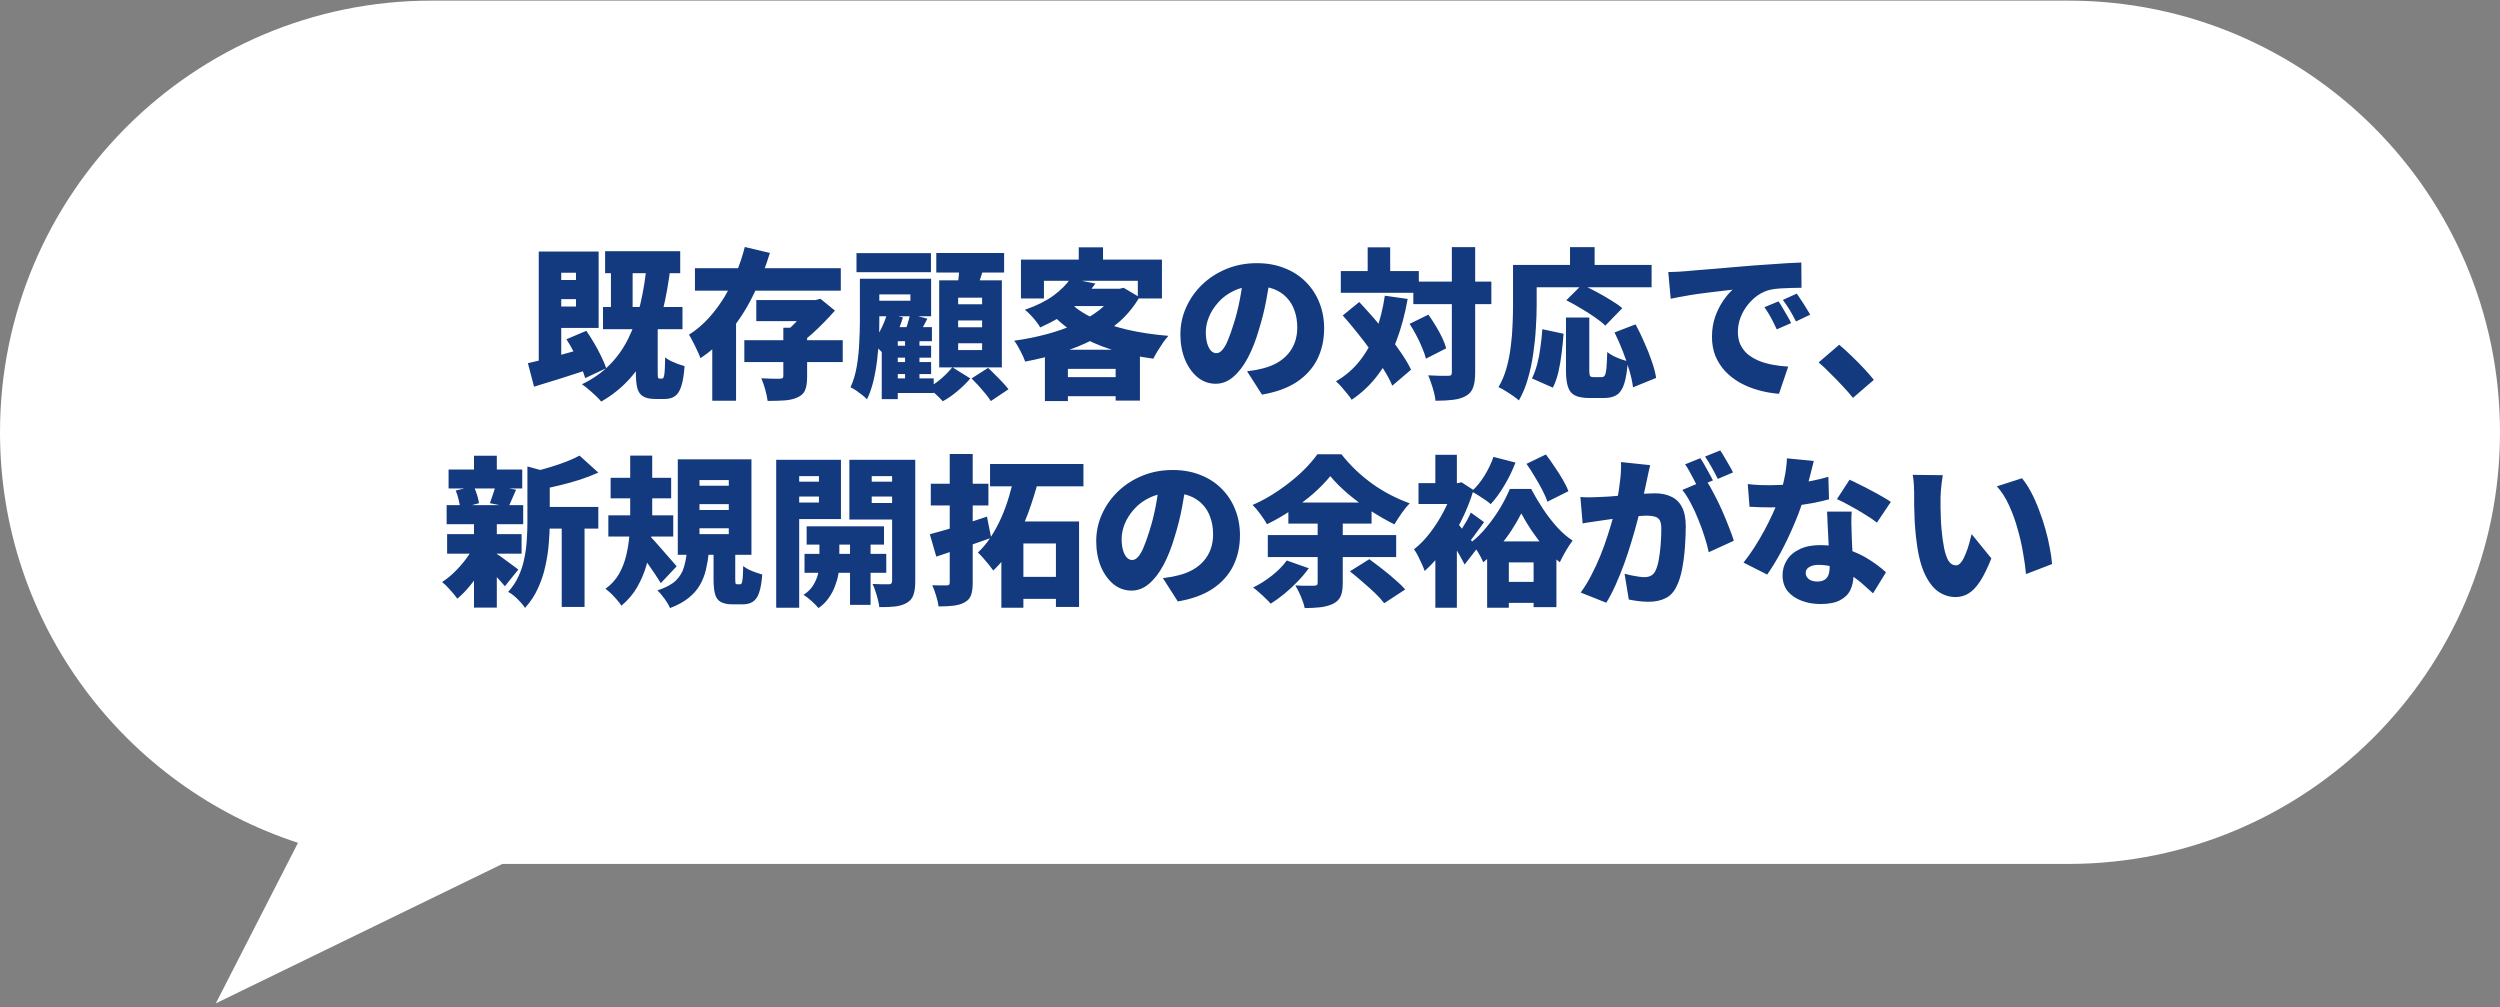
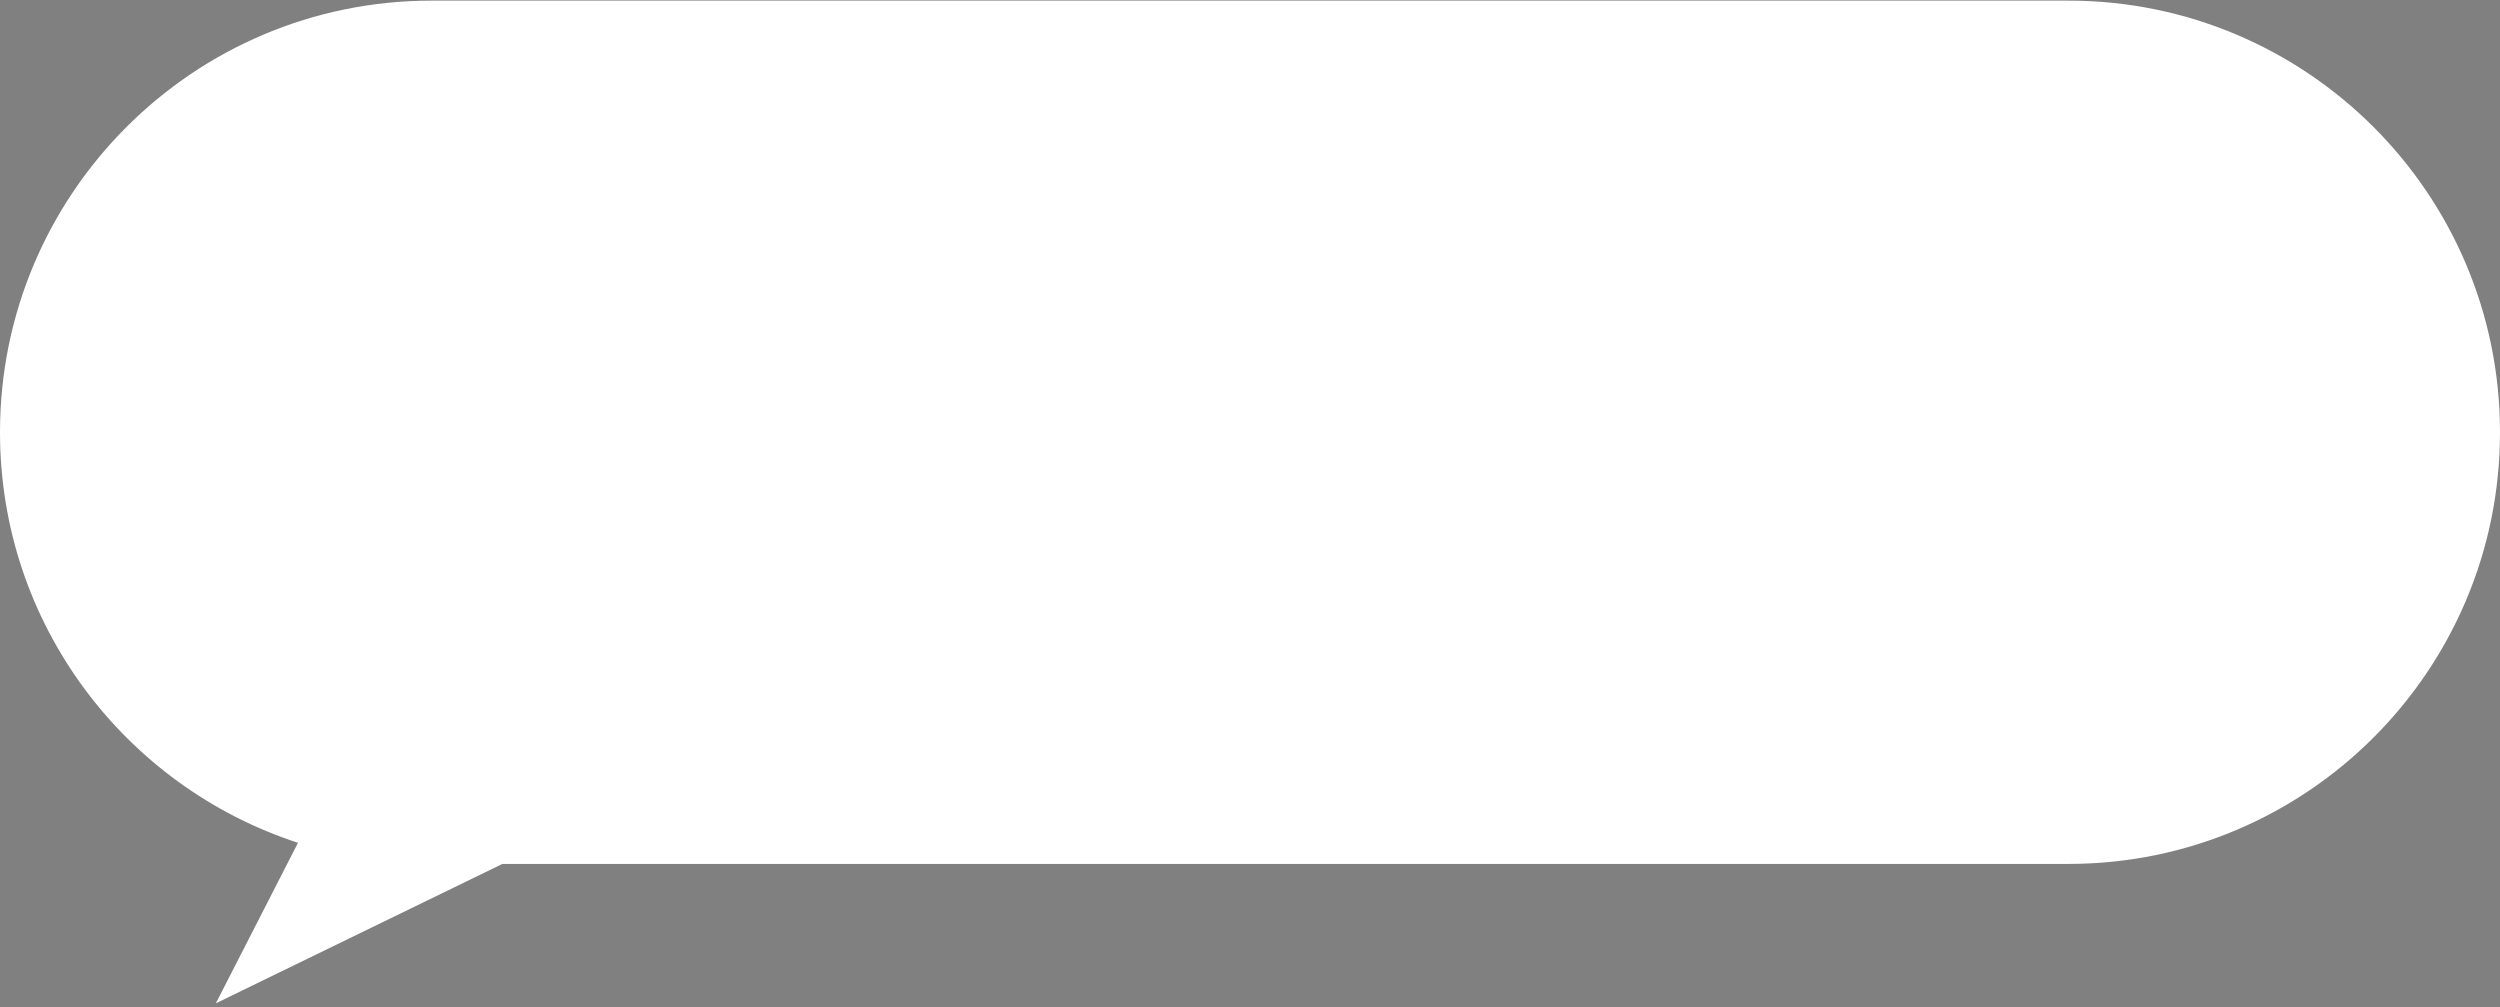
<svg xmlns="http://www.w3.org/2000/svg" width="278" height="112" viewBox="0 0 278 112" fill="none">
  <rect x="0" y="0" width="278" height="112" fill="#808080" stroke="none" />
  <path d="M230 0.069C256.51 0.069 278 21.559 278 48.069C278 74.579 256.51 96.069 230 96.069H55.863L24 111.57L33.137 93.719C13.903 87.461 0 69.39 0 48.069C0 21.559 21.49 0.069 48 0.069H230Z" fill="white" />
-   <path d="M61.006 27.968H66.568V36.464H61.006V34.088H64.048V30.326H61.006V27.968ZM59.908 27.968H62.41V40.46L59.908 41.468V27.968ZM58.702 40.388C59.278 40.256 59.932 40.1 60.664 39.92C61.396 39.728 62.17 39.518 62.986 39.29C63.814 39.062 64.63 38.834 65.434 38.606L65.812 40.964C64.72 41.324 63.61 41.684 62.482 42.044C61.366 42.392 60.334 42.71 59.386 42.998L58.702 40.388ZM62.986 37.724L65.2 36.788C65.5 37.22 65.794 37.682 66.082 38.174C66.37 38.666 66.628 39.152 66.856 39.632C67.096 40.112 67.282 40.55 67.414 40.946L65.074 42.044C64.966 41.648 64.798 41.204 64.57 40.712C64.354 40.208 64.108 39.698 63.832 39.182C63.556 38.654 63.274 38.168 62.986 37.724ZM67.936 28.796H70.348V35.276H67.936V28.796ZM71.95 29.12L74.596 29.39C74.38 31.262 74.08 32.978 73.696 34.538C73.324 36.098 72.832 37.514 72.22 38.786C71.62 40.046 70.876 41.168 69.988 42.152C69.112 43.124 68.068 43.958 66.856 44.654C66.724 44.486 66.526 44.276 66.262 44.024C66.01 43.784 65.74 43.544 65.452 43.304C65.176 43.064 64.93 42.872 64.714 42.728C65.914 42.152 66.934 41.438 67.774 40.586C68.626 39.734 69.328 38.744 69.88 37.616C70.444 36.476 70.888 35.198 71.212 33.782C71.548 32.366 71.794 30.812 71.95 29.12ZM70.708 36.5H73.138V41.45C73.138 41.75 73.15 41.936 73.174 42.008C73.198 42.068 73.252 42.098 73.336 42.098C73.36 42.098 73.39 42.098 73.426 42.098C73.474 42.098 73.516 42.098 73.552 42.098C73.588 42.098 73.618 42.098 73.642 42.098C73.714 42.098 73.768 42.044 73.804 41.936C73.852 41.828 73.888 41.606 73.912 41.27C73.936 40.934 73.954 40.424 73.966 39.74C74.122 39.872 74.326 40.004 74.578 40.136C74.842 40.256 75.112 40.37 75.388 40.478C75.664 40.574 75.91 40.652 76.126 40.712C76.054 41.66 75.934 42.398 75.766 42.926C75.598 43.466 75.364 43.838 75.064 44.042C74.776 44.258 74.392 44.366 73.912 44.366C73.828 44.366 73.738 44.366 73.642 44.366C73.558 44.366 73.468 44.366 73.372 44.366C73.288 44.366 73.204 44.366 73.12 44.366C73.036 44.366 72.958 44.366 72.886 44.366C72.286 44.366 71.83 44.27 71.518 44.078C71.206 43.898 70.99 43.592 70.87 43.16C70.762 42.74 70.708 42.176 70.708 41.468V36.5ZM61.006 31.136H65.146V33.26H61.006V31.136ZM67.288 27.932H75.64V30.38H67.288V27.932ZM67.054 34.142H75.892V36.608H67.054V34.142ZM82.768 37.832H93.712V40.262H82.768V37.832ZM84.1 33.368H90.67V35.708H84.1V33.368ZM87.106 36.446H89.752V41.9C89.752 42.524 89.68 43.01 89.536 43.358C89.404 43.718 89.122 43.994 88.69 44.186C88.27 44.378 87.784 44.492 87.232 44.528C86.68 44.564 86.056 44.582 85.36 44.582C85.312 44.198 85.222 43.772 85.09 43.304C84.958 42.836 84.814 42.422 84.658 42.062C84.91 42.074 85.174 42.086 85.45 42.098C85.738 42.11 86.002 42.116 86.242 42.116C86.482 42.116 86.644 42.116 86.728 42.116C86.872 42.104 86.968 42.08 87.016 42.044C87.076 42.008 87.106 41.936 87.106 41.828V36.446ZM90.04 33.368H90.688L91.228 33.224L92.848 34.538C92.488 34.946 92.086 35.378 91.642 35.834C91.21 36.278 90.76 36.71 90.292 37.13C89.836 37.538 89.38 37.904 88.924 38.228C88.768 38 88.546 37.736 88.258 37.436C87.982 37.124 87.748 36.884 87.556 36.716C87.868 36.464 88.186 36.164 88.51 35.816C88.834 35.468 89.134 35.12 89.41 34.772C89.686 34.412 89.896 34.106 90.04 33.854V33.368ZM77.278 29.822H93.496V32.324H77.278V29.822ZM82.822 27.464L85.612 28.13C85.156 29.63 84.58 31.106 83.884 32.558C83.2 34.01 82.366 35.36 81.382 36.608C80.398 37.856 79.234 38.93 77.89 39.83C77.806 39.578 77.686 39.296 77.53 38.984C77.386 38.66 77.23 38.342 77.062 38.03C76.906 37.706 76.756 37.436 76.612 37.22C77.428 36.704 78.166 36.08 78.826 35.348C79.498 34.604 80.092 33.8 80.608 32.936C81.124 32.06 81.562 31.154 81.922 30.218C82.294 29.282 82.594 28.364 82.822 27.464ZM79.204 35.078H81.85V44.564H79.204V35.078ZM99.076 38.444H103.54V39.776H99.076V38.444ZM99.076 40.262H103.54V41.594H99.076V40.262ZM99.04 42.08H103.828V43.7H99.04V42.08ZM100.642 37.31H102.244V43.07H100.642V37.31ZM99.832 36.374H103.63V37.94H99.832V44.384H98.05V37.868L99.292 36.374H99.832ZM101.2 34.934L103.126 35.438C102.898 35.846 102.688 36.242 102.496 36.626C102.304 37.01 102.124 37.34 101.956 37.616L100.516 37.148C100.648 36.836 100.78 36.47 100.912 36.05C101.044 35.63 101.14 35.258 101.2 34.934ZM98.644 34.862L100.408 35.294C100.18 36.062 99.88 36.812 99.508 37.544C99.136 38.276 98.728 38.888 98.284 39.38C98.188 39.272 98.056 39.14 97.888 38.984C97.732 38.816 97.564 38.654 97.384 38.498C97.216 38.342 97.066 38.216 96.934 38.12C97.318 37.7 97.654 37.208 97.942 36.644C98.242 36.068 98.476 35.474 98.644 34.862ZM95.242 28.148H103.522V30.272H95.242V28.148ZM96.628 30.992H103.54V35.168H96.628V33.44H101.236V32.738H96.628V30.992ZM95.62 30.992H97.78V35.708C97.78 36.332 97.762 37.022 97.726 37.778C97.69 38.534 97.624 39.308 97.528 40.1C97.432 40.892 97.294 41.66 97.114 42.404C96.934 43.136 96.7 43.802 96.412 44.402C96.292 44.27 96.118 44.114 95.89 43.934C95.662 43.754 95.428 43.58 95.188 43.412C94.948 43.256 94.744 43.142 94.576 43.07C94.9 42.362 95.134 41.576 95.278 40.712C95.422 39.848 95.512 38.984 95.548 38.12C95.596 37.244 95.62 36.44 95.62 35.708V30.992ZM104.116 28.13H111.658V30.308H104.116V28.13ZM106.546 35.636V36.392H109.21V35.636H106.546ZM106.546 38.174V38.93H109.21V38.174H106.546ZM106.546 33.098V33.836H109.21V33.098H106.546ZM104.44 31.172H111.406V40.856H104.44V31.172ZM106.708 29.372L109.426 29.66C109.258 30.224 109.084 30.77 108.904 31.298C108.736 31.826 108.58 32.282 108.436 32.666L106.384 32.306C106.468 31.874 106.54 31.388 106.6 30.848C106.66 30.308 106.696 29.816 106.708 29.372ZM105.898 40.838L107.896 42.08C107.524 42.536 107.05 43.004 106.474 43.484C105.91 43.964 105.364 44.342 104.836 44.618C104.644 44.402 104.386 44.144 104.062 43.844C103.75 43.556 103.462 43.31 103.198 43.106C103.534 42.938 103.87 42.728 104.206 42.476C104.554 42.212 104.872 41.936 105.16 41.648C105.46 41.36 105.706 41.09 105.898 40.838ZM108.04 42.08L109.876 40.91C110.128 41.138 110.392 41.396 110.668 41.684C110.956 41.96 111.232 42.242 111.496 42.53C111.76 42.806 111.976 43.058 112.144 43.286L110.182 44.6C110.038 44.372 109.846 44.108 109.606 43.808C109.366 43.52 109.108 43.22 108.832 42.908C108.556 42.608 108.292 42.332 108.04 42.08ZM119.038 30.974L121.81 31.532C121.09 32.552 120.244 33.464 119.272 34.268C118.3 35.06 117.1 35.774 115.672 36.41C115.564 36.206 115.408 35.978 115.204 35.726C115.012 35.474 114.802 35.234 114.574 35.006C114.358 34.766 114.154 34.58 113.962 34.448C115.246 34.004 116.302 33.482 117.13 32.882C117.958 32.27 118.594 31.634 119.038 30.974ZM119.92 32.108H124.798V34.034H118.174L119.92 32.108ZM124.006 32.108H124.51L124.942 32L126.706 33.044C126.118 34.064 125.38 34.97 124.492 35.762C123.604 36.542 122.602 37.22 121.486 37.796C120.37 38.36 119.176 38.84 117.904 39.236C116.644 39.632 115.342 39.956 113.998 40.208C113.878 39.86 113.698 39.458 113.458 39.002C113.23 38.546 113.002 38.174 112.774 37.886C114.01 37.718 115.21 37.478 116.374 37.166C117.538 36.854 118.618 36.476 119.614 36.032C120.622 35.576 121.504 35.054 122.26 34.466C123.016 33.866 123.598 33.2 124.006 32.468V32.108ZM118.876 33.548C119.572 34.256 120.472 34.868 121.576 35.384C122.68 35.9 123.94 36.326 125.356 36.662C126.784 36.986 128.308 37.214 129.928 37.346C129.736 37.55 129.532 37.808 129.316 38.12C129.112 38.42 128.914 38.726 128.722 39.038C128.53 39.35 128.374 39.632 128.254 39.884C126.586 39.668 125.032 39.332 123.592 38.876C122.164 38.42 120.862 37.838 119.686 37.13C118.522 36.41 117.496 35.546 116.608 34.538L118.876 33.548ZM116.194 38.894H126.76V44.546H124.06V41.018H118.75V44.6H116.194V38.894ZM117.49 41.936H125.356V44.06H117.49V41.936ZM119.956 27.5H122.656V30.182H119.956V27.5ZM113.53 28.868H129.208V33.188H126.526V31.226H116.086V33.188H113.53V28.868ZM141.286 30.506C141.154 31.418 140.992 32.39 140.8 33.422C140.608 34.454 140.338 35.534 139.99 36.662C139.642 37.862 139.228 38.912 138.748 39.812C138.268 40.712 137.728 41.414 137.128 41.918C136.54 42.422 135.892 42.674 135.184 42.674C134.44 42.674 133.768 42.434 133.168 41.954C132.58 41.462 132.112 40.802 131.764 39.974C131.428 39.134 131.26 38.204 131.26 37.184C131.26 36.116 131.476 35.108 131.908 34.16C132.34 33.2 132.94 32.354 133.708 31.622C134.476 30.89 135.376 30.314 136.408 29.894C137.44 29.474 138.556 29.264 139.756 29.264C140.908 29.264 141.94 29.45 142.852 29.822C143.776 30.182 144.562 30.692 145.21 31.352C145.87 32.012 146.374 32.786 146.722 33.674C147.07 34.55 147.244 35.498 147.244 36.518C147.244 37.778 146.992 38.918 146.488 39.938C145.984 40.946 145.222 41.792 144.202 42.476C143.182 43.148 141.892 43.616 140.332 43.88L138.676 41.288C139.06 41.24 139.384 41.192 139.648 41.144C139.912 41.084 140.176 41.024 140.44 40.964C141.016 40.82 141.538 40.616 142.006 40.352C142.474 40.088 142.876 39.764 143.212 39.38C143.548 38.996 143.806 38.558 143.986 38.066C144.166 37.562 144.256 37.016 144.256 36.428C144.256 35.732 144.154 35.102 143.95 34.538C143.758 33.974 143.464 33.488 143.068 33.08C142.684 32.672 142.21 32.36 141.646 32.144C141.082 31.928 140.434 31.82 139.702 31.82C138.766 31.82 137.944 31.988 137.236 32.324C136.54 32.648 135.958 33.074 135.49 33.602C135.022 34.118 134.668 34.67 134.428 35.258C134.2 35.846 134.086 36.392 134.086 36.896C134.086 37.412 134.14 37.85 134.248 38.21C134.356 38.558 134.494 38.822 134.662 39.002C134.842 39.182 135.04 39.272 135.256 39.272C135.496 39.272 135.718 39.152 135.922 38.912C136.138 38.672 136.342 38.318 136.534 37.85C136.738 37.37 136.948 36.782 137.164 36.086C137.44 35.234 137.674 34.316 137.866 33.332C138.058 32.336 138.196 31.364 138.28 30.416L141.286 30.506ZM157.162 31.316H165.838V33.818H157.162V31.316ZM149.098 30.146H157.774V32.558H149.098V30.146ZM161.446 27.482H164.038V41.414C164.038 42.11 163.966 42.656 163.822 43.052C163.69 43.46 163.432 43.778 163.048 44.006C162.664 44.234 162.184 44.384 161.608 44.456C161.032 44.528 160.372 44.564 159.628 44.564C159.604 44.3 159.55 44 159.466 43.664C159.382 43.328 159.28 42.992 159.16 42.656C159.052 42.308 158.938 42.002 158.818 41.738C159.286 41.762 159.73 41.78 160.15 41.792C160.582 41.792 160.876 41.792 161.032 41.792C161.188 41.792 161.296 41.768 161.356 41.72C161.416 41.66 161.446 41.552 161.446 41.396V27.482ZM156.748 36.014L158.836 34.988C159.112 35.372 159.382 35.786 159.646 36.23C159.922 36.674 160.162 37.112 160.366 37.544C160.57 37.976 160.72 38.372 160.816 38.732L158.566 39.884C158.482 39.536 158.344 39.14 158.152 38.696C157.972 38.24 157.756 37.778 157.504 37.31C157.264 36.842 157.012 36.41 156.748 36.014ZM149.314 35.078L151.15 33.584C151.678 34.148 152.224 34.754 152.788 35.402C153.352 36.05 153.898 36.71 154.426 37.382C154.966 38.042 155.446 38.69 155.866 39.326C156.298 39.962 156.646 40.556 156.91 41.108L154.822 42.89C154.594 42.338 154.276 41.738 153.868 41.09C153.46 40.43 153.004 39.752 152.5 39.056C151.996 38.36 151.468 37.67 150.916 36.986C150.376 36.302 149.842 35.666 149.314 35.078ZM152.086 27.5H154.588V31.64H152.086V27.5ZM153.994 32.882L156.532 33.242C156.232 34.946 155.812 36.506 155.272 37.922C154.732 39.326 154.054 40.574 153.238 41.666C152.422 42.758 151.444 43.688 150.304 44.456C150.196 44.276 150.034 44.054 149.818 43.79C149.614 43.538 149.398 43.28 149.17 43.016C148.942 42.764 148.738 42.56 148.558 42.404C149.614 41.792 150.502 41.024 151.222 40.1C151.954 39.176 152.542 38.108 152.986 36.896C153.442 35.684 153.778 34.346 153.994 32.882ZM174.136 35.312H176.728V41.18C176.728 41.516 176.758 41.726 176.818 41.81C176.878 41.894 177.004 41.936 177.196 41.936C177.244 41.936 177.31 41.936 177.394 41.936C177.478 41.936 177.568 41.936 177.664 41.936C177.76 41.936 177.85 41.936 177.934 41.936C178.018 41.936 178.084 41.936 178.132 41.936C178.276 41.936 178.384 41.87 178.456 41.738C178.54 41.606 178.6 41.342 178.636 40.946C178.672 40.538 178.702 39.938 178.726 39.146C178.906 39.29 179.128 39.434 179.392 39.578C179.668 39.71 179.95 39.83 180.238 39.938C180.538 40.046 180.796 40.13 181.012 40.19C180.94 41.234 180.808 42.056 180.616 42.656C180.436 43.244 180.166 43.658 179.806 43.898C179.458 44.138 178.984 44.258 178.384 44.258C178.288 44.258 178.162 44.258 178.006 44.258C177.862 44.258 177.712 44.258 177.556 44.258C177.4 44.258 177.25 44.258 177.106 44.258C176.962 44.258 176.842 44.258 176.746 44.258C176.05 44.258 175.51 44.162 175.126 43.97C174.754 43.778 174.496 43.454 174.352 42.998C174.208 42.554 174.136 41.954 174.136 41.198V35.312ZM171.508 36.608L173.866 37.112C173.818 37.82 173.746 38.546 173.65 39.29C173.566 40.022 173.446 40.718 173.29 41.378C173.134 42.038 172.93 42.614 172.678 43.106L170.356 42.08C170.584 41.612 170.776 41.09 170.932 40.514C171.088 39.926 171.208 39.302 171.292 38.642C171.388 37.97 171.46 37.292 171.508 36.608ZM174.172 33.386L175.918 31.658C176.398 31.874 176.92 32.132 177.484 32.432C178.048 32.732 178.588 33.044 179.104 33.368C179.632 33.68 180.064 33.98 180.4 34.268L178.51 36.212C178.222 35.924 177.832 35.612 177.34 35.276C176.848 34.928 176.32 34.592 175.756 34.268C175.204 33.932 174.676 33.638 174.172 33.386ZM179.536 36.968L181.876 36.068C182.212 36.692 182.536 37.364 182.848 38.084C183.172 38.792 183.448 39.488 183.676 40.172C183.916 40.844 184.078 41.462 184.162 42.026L181.588 43.07C181.528 42.53 181.396 41.912 181.192 41.216C180.988 40.508 180.742 39.788 180.454 39.056C180.166 38.312 179.86 37.616 179.536 36.968ZM174.586 27.482H177.322V30.884H174.586V27.482ZM169.474 29.462H183.658V31.946H169.474V29.462ZM168.25 29.462H170.878V33.944C170.878 34.7 170.848 35.54 170.788 36.464C170.74 37.376 170.644 38.318 170.5 39.29C170.368 40.25 170.17 41.186 169.906 42.098C169.654 42.998 169.318 43.808 168.898 44.528C168.742 44.384 168.52 44.21 168.232 44.006C167.956 43.814 167.668 43.628 167.368 43.448C167.08 43.268 166.834 43.136 166.63 43.052C167.014 42.404 167.314 41.69 167.53 40.91C167.746 40.13 167.902 39.332 167.998 38.516C168.106 37.7 168.172 36.902 168.196 36.122C168.232 35.33 168.25 34.604 168.25 33.944V29.462ZM185.512 30.254C185.872 30.242 186.226 30.23 186.574 30.218C186.934 30.194 187.198 30.176 187.366 30.164C187.786 30.128 188.266 30.086 188.806 30.038C189.358 29.99 189.958 29.942 190.606 29.894C191.266 29.834 191.968 29.774 192.712 29.714C193.456 29.654 194.242 29.588 195.07 29.516C195.67 29.468 196.288 29.426 196.924 29.39C197.572 29.342 198.19 29.3 198.778 29.264C199.366 29.228 199.876 29.204 200.308 29.192L200.326 32C200.014 32 199.648 32.006 199.228 32.018C198.82 32.03 198.406 32.048 197.986 32.072C197.578 32.096 197.206 32.144 196.87 32.216C196.39 32.324 195.928 32.528 195.484 32.828C195.052 33.128 194.668 33.494 194.332 33.926C193.996 34.346 193.732 34.814 193.54 35.33C193.348 35.834 193.252 36.356 193.252 36.896C193.252 37.424 193.342 37.892 193.522 38.3C193.714 38.708 193.978 39.062 194.314 39.362C194.662 39.65 195.07 39.896 195.538 40.1C196.006 40.292 196.516 40.442 197.068 40.55C197.632 40.658 198.226 40.73 198.85 40.766L197.824 43.79C197.02 43.73 196.246 43.592 195.502 43.376C194.77 43.172 194.092 42.896 193.468 42.548C192.844 42.188 192.298 41.762 191.83 41.27C191.374 40.766 191.014 40.202 190.75 39.578C190.498 38.942 190.372 38.24 190.372 37.472C190.372 36.644 190.492 35.888 190.732 35.204C190.984 34.52 191.284 33.926 191.632 33.422C191.992 32.906 192.334 32.504 192.658 32.216C192.346 32.252 191.98 32.294 191.56 32.342C191.14 32.39 190.684 32.444 190.192 32.504C189.7 32.564 189.196 32.63 188.68 32.702C188.176 32.774 187.672 32.858 187.168 32.954C186.676 33.038 186.214 33.128 185.782 33.224L185.512 30.254ZM197.77 33.512C197.926 33.728 198.088 33.986 198.256 34.286C198.436 34.574 198.604 34.862 198.76 35.15C198.928 35.438 199.066 35.696 199.174 35.924L197.572 36.626C197.332 36.098 197.116 35.66 196.924 35.312C196.732 34.952 196.492 34.568 196.204 34.16L197.77 33.512ZM199.804 32.648C199.96 32.864 200.128 33.116 200.308 33.404C200.5 33.68 200.68 33.962 200.848 34.25C201.028 34.526 201.178 34.772 201.298 34.988L199.714 35.744C199.45 35.228 199.216 34.802 199.012 34.466C198.808 34.13 198.556 33.758 198.256 33.35L199.804 32.648ZM206.05 44.24C205.702 43.808 205.306 43.358 204.862 42.89C204.43 42.422 203.986 41.966 203.53 41.522C203.086 41.066 202.654 40.658 202.234 40.298L204.52 38.336C204.94 38.684 205.396 39.098 205.888 39.578C206.392 40.058 206.866 40.538 207.31 41.018C207.754 41.498 208.108 41.906 208.372 42.242L206.05 44.24ZM59.8 56.368H66.532V58.78H59.8V56.368ZM49.882 52.21H58.072V54.316H49.882V52.21ZM49.72 59.392H58V61.57H49.72V59.392ZM49.666 56.17H58.18V58.294H49.666V56.17ZM62.464 57.448H65.002V67.492H62.464V57.448ZM52.708 50.68H55.246V53.11H52.708V50.68ZM52.708 58.24H55.246V67.564H52.708V58.24ZM58.648 51.868L61.654 52.696C61.642 52.864 61.468 52.984 61.132 53.056V58.186C61.132 58.858 61.096 59.602 61.024 60.418C60.964 61.234 60.838 62.074 60.646 62.938C60.466 63.79 60.19 64.618 59.818 65.422C59.458 66.226 58.978 66.952 58.378 67.6C58.27 67.408 58.102 67.192 57.874 66.952C57.658 66.712 57.424 66.484 57.172 66.268C56.932 66.064 56.71 65.914 56.506 65.818C56.998 65.278 57.388 64.69 57.676 64.054C57.964 63.418 58.174 62.764 58.306 62.092C58.45 61.408 58.54 60.736 58.576 60.076C58.624 59.404 58.648 58.762 58.648 58.15V51.868ZM64.444 50.662L66.532 52.552C65.896 52.84 65.212 53.104 64.48 53.344C63.76 53.572 63.028 53.776 62.284 53.956C61.552 54.136 60.838 54.292 60.142 54.424C60.082 54.148 59.968 53.812 59.8 53.416C59.644 53.02 59.488 52.696 59.332 52.444C59.956 52.3 60.58 52.132 61.204 51.94C61.84 51.748 62.434 51.544 62.986 51.328C63.55 51.112 64.036 50.89 64.444 50.662ZM55.084 61.498C55.216 61.57 55.402 61.69 55.642 61.858C55.882 62.026 56.134 62.212 56.398 62.416C56.674 62.608 56.92 62.788 57.136 62.956C57.364 63.124 57.532 63.25 57.64 63.334L56.146 65.188C56.002 65.008 55.822 64.804 55.606 64.576C55.402 64.336 55.18 64.096 54.94 63.856C54.712 63.616 54.484 63.388 54.256 63.172C54.04 62.956 53.848 62.77 53.68 62.614L55.084 61.498ZM50.674 54.55L52.672 54.064C52.816 54.352 52.942 54.676 53.05 55.036C53.158 55.384 53.23 55.69 53.266 55.954L51.16 56.53C51.148 56.254 51.094 55.93 50.998 55.558C50.914 55.186 50.806 54.85 50.674 54.55ZM55.084 54.028L57.388 54.46C57.22 54.844 57.064 55.198 56.92 55.522C56.788 55.846 56.662 56.128 56.542 56.368L54.472 55.954C54.544 55.762 54.616 55.558 54.688 55.342C54.772 55.114 54.85 54.886 54.922 54.658C54.994 54.43 55.048 54.22 55.084 54.028ZM52.726 60.706L54.562 61.372C54.286 62.02 53.95 62.668 53.554 63.316C53.158 63.964 52.726 64.57 52.258 65.134C51.802 65.698 51.334 66.178 50.854 66.574C50.662 66.298 50.398 65.974 50.062 65.602C49.738 65.23 49.438 64.936 49.162 64.72C49.63 64.42 50.086 64.054 50.53 63.622C50.986 63.178 51.4 62.71 51.772 62.218C52.156 61.714 52.474 61.21 52.726 60.706ZM67.9 53.128H74.632V55.414H67.9V53.128ZM67.648 57.304H74.866V59.662H67.648V57.304ZM70.078 50.662H72.526V57.322C72.526 58.186 72.484 59.08 72.4 60.004C72.316 60.928 72.154 61.84 71.914 62.74C71.674 63.628 71.326 64.468 70.87 65.26C70.426 66.04 69.838 66.736 69.106 67.348C68.986 67.168 68.824 66.958 68.62 66.718C68.416 66.478 68.2 66.244 67.972 66.016C67.744 65.8 67.528 65.62 67.324 65.476C67.96 65.02 68.464 64.468 68.836 63.82C69.208 63.16 69.478 62.458 69.646 61.714C69.826 60.97 69.94 60.22 69.988 59.464C70.048 58.708 70.078 57.994 70.078 57.322V50.662ZM72.238 59.608C72.37 59.716 72.538 59.884 72.742 60.112C72.958 60.34 73.186 60.598 73.426 60.886C73.678 61.162 73.924 61.444 74.164 61.732C74.416 62.008 74.638 62.26 74.83 62.488C75.022 62.704 75.16 62.866 75.244 62.974L73.48 64.846C73.3 64.546 73.09 64.216 72.85 63.856C72.61 63.496 72.358 63.13 72.094 62.758C71.83 62.386 71.572 62.032 71.32 61.696C71.068 61.36 70.84 61.066 70.636 60.814L72.238 59.608ZM77.782 56.062V56.71H81.04V56.062H77.782ZM77.782 58.744V59.392H81.04V58.744H77.782ZM77.782 53.38V54.01H81.04V53.38H77.782ZM75.37 51.076H83.56V61.696H75.37V51.076ZM79.348 60.94H81.76V64.378C81.76 64.642 81.772 64.81 81.796 64.882C81.82 64.942 81.88 64.972 81.976 64.972C82 64.972 82.03 64.972 82.066 64.972C82.114 64.972 82.156 64.972 82.192 64.972C82.24 64.972 82.276 64.972 82.3 64.972C82.384 64.972 82.444 64.93 82.48 64.846C82.528 64.75 82.564 64.558 82.588 64.27C82.612 63.982 82.63 63.538 82.642 62.938C82.798 63.07 83.002 63.202 83.254 63.334C83.506 63.454 83.77 63.562 84.046 63.658C84.322 63.754 84.562 63.832 84.766 63.892C84.694 64.768 84.574 65.446 84.406 65.926C84.238 66.406 84.004 66.736 83.704 66.916C83.416 67.108 83.038 67.204 82.57 67.204C82.486 67.204 82.396 67.204 82.3 67.204C82.216 67.204 82.126 67.204 82.03 67.204C81.946 67.204 81.862 67.204 81.778 67.204C81.694 67.204 81.61 67.204 81.526 67.204C80.926 67.204 80.464 67.114 80.14 66.934C79.828 66.754 79.618 66.46 79.51 66.052C79.402 65.644 79.348 65.098 79.348 64.414V60.94ZM76.378 61.372H78.826C78.754 62.068 78.646 62.722 78.502 63.334C78.358 63.946 78.136 64.516 77.836 65.044C77.536 65.572 77.116 66.052 76.576 66.484C76.048 66.916 75.358 67.294 74.506 67.618C74.386 67.318 74.182 66.97 73.894 66.574C73.618 66.19 73.354 65.884 73.102 65.656C74.014 65.356 74.692 64.996 75.136 64.576C75.58 64.144 75.88 63.658 76.036 63.118C76.204 62.578 76.318 61.996 76.378 61.372ZM89.698 58.528H98.302V60.562H89.698V58.528ZM89.464 61.588H98.554V63.694H89.464V61.588ZM94.522 59.158H96.808V67.258H94.522V59.158ZM91.12 59.248H93.334V62.794C93.334 63.094 93.298 63.454 93.226 63.874C93.154 64.282 93.028 64.72 92.848 65.188C92.68 65.644 92.446 66.082 92.146 66.502C91.846 66.934 91.468 67.306 91.012 67.618C90.832 67.39 90.574 67.126 90.238 66.826C89.914 66.538 89.62 66.31 89.356 66.142C89.812 65.854 90.166 65.506 90.418 65.098C90.682 64.678 90.862 64.258 90.958 63.838C91.066 63.418 91.12 63.064 91.12 62.776V59.248ZM87.61 53.56H91.84V55.216H87.61V53.56ZM95.998 53.56H100.228V55.216H95.998V53.56ZM99.202 51.13H101.776V64.648C101.776 65.272 101.71 65.77 101.578 66.142C101.458 66.514 101.218 66.808 100.858 67.024C100.486 67.24 100.054 67.378 99.562 67.438C99.07 67.498 98.476 67.522 97.78 67.51C97.756 67.27 97.702 66.994 97.618 66.682C97.546 66.37 97.456 66.058 97.348 65.746C97.252 65.422 97.144 65.152 97.024 64.936C97.372 64.948 97.726 64.96 98.086 64.972C98.458 64.972 98.71 64.972 98.842 64.972C98.974 64.972 99.064 64.942 99.112 64.882C99.172 64.822 99.202 64.732 99.202 64.612V51.13ZM87.862 51.13H93.514V57.718H87.862V55.882H91.066V52.948H87.862V51.13ZM100.57 51.13V52.948H96.934V55.936H100.57V57.772H94.45V51.13H100.57ZM86.314 51.13H88.87V67.582H86.314V51.13ZM103.396 59.41C103.948 59.266 104.572 59.092 105.268 58.888C105.964 58.672 106.696 58.444 107.464 58.204C108.232 57.952 108.994 57.7 109.75 57.448L110.218 59.806C109.198 60.178 108.148 60.544 107.068 60.904C106 61.264 105.016 61.594 104.116 61.894L103.396 59.41ZM103.504 53.794H109.912V56.206H103.504V53.794ZM105.61 50.482H108.166V64.774C108.166 65.362 108.106 65.824 107.986 66.16C107.866 66.508 107.632 66.778 107.284 66.97C106.948 67.162 106.54 67.288 106.06 67.348C105.58 67.408 105.016 67.438 104.368 67.438C104.332 67.102 104.242 66.706 104.098 66.25C103.966 65.794 103.822 65.404 103.666 65.08C103.978 65.092 104.29 65.098 104.602 65.098C104.926 65.098 105.148 65.098 105.268 65.098C105.4 65.098 105.49 65.074 105.538 65.026C105.586 64.966 105.61 64.876 105.61 64.756V50.482ZM110.092 51.598H120.478V54.082H110.092V51.598ZM112.504 64.144H118.516V66.592H112.504V64.144ZM111.352 57.988H119.992V67.492H117.418V60.436H113.8V67.582H111.352V57.988ZM112.792 52.876L115.474 53.398C115.162 54.598 114.778 55.822 114.322 57.07C113.866 58.306 113.32 59.476 112.684 60.58C112.048 61.684 111.304 62.638 110.452 63.442C110.32 63.25 110.152 63.028 109.948 62.776C109.744 62.524 109.534 62.278 109.318 62.038C109.114 61.798 108.922 61.6 108.742 61.444C109.282 60.94 109.768 60.352 110.2 59.68C110.644 58.996 111.034 58.27 111.37 57.502C111.706 56.734 111.988 55.954 112.216 55.162C112.456 54.37 112.648 53.608 112.792 52.876ZM131.926 53.506C131.794 54.418 131.632 55.39 131.44 56.422C131.248 57.454 130.978 58.534 130.63 59.662C130.282 60.862 129.868 61.912 129.388 62.812C128.908 63.712 128.368 64.414 127.768 64.918C127.18 65.422 126.532 65.674 125.824 65.674C125.08 65.674 124.408 65.434 123.808 64.954C123.22 64.462 122.752 63.802 122.404 62.974C122.068 62.134 121.9 61.204 121.9 60.184C121.9 59.116 122.116 58.108 122.548 57.16C122.98 56.2 123.58 55.354 124.348 54.622C125.116 53.89 126.016 53.314 127.048 52.894C128.08 52.474 129.196 52.264 130.396 52.264C131.548 52.264 132.58 52.45 133.492 52.822C134.416 53.182 135.202 53.692 135.85 54.352C136.51 55.012 137.014 55.786 137.362 56.674C137.71 57.55 137.884 58.498 137.884 59.518C137.884 60.778 137.632 61.918 137.128 62.938C136.624 63.946 135.862 64.792 134.842 65.476C133.822 66.148 132.532 66.616 130.972 66.88L129.316 64.288C129.7 64.24 130.024 64.192 130.288 64.144C130.552 64.084 130.816 64.024 131.08 63.964C131.656 63.82 132.178 63.616 132.646 63.352C133.114 63.088 133.516 62.764 133.852 62.38C134.188 61.996 134.446 61.558 134.626 61.066C134.806 60.562 134.896 60.016 134.896 59.428C134.896 58.732 134.794 58.102 134.59 57.538C134.398 56.974 134.104 56.488 133.708 56.08C133.324 55.672 132.85 55.36 132.286 55.144C131.722 54.928 131.074 54.82 130.342 54.82C129.406 54.82 128.584 54.988 127.876 55.324C127.18 55.648 126.598 56.074 126.13 56.602C125.662 57.118 125.308 57.67 125.068 58.258C124.84 58.846 124.726 59.392 124.726 59.896C124.726 60.412 124.78 60.85 124.888 61.21C124.996 61.558 125.134 61.822 125.302 62.002C125.482 62.182 125.68 62.272 125.896 62.272C126.136 62.272 126.358 62.152 126.562 61.912C126.778 61.672 126.982 61.318 127.174 60.85C127.378 60.37 127.588 59.782 127.804 59.086C128.08 58.234 128.314 57.316 128.506 56.332C128.698 55.336 128.836 54.364 128.92 53.416L131.926 53.506ZM147.928 52.948C147.424 53.572 146.8 54.214 146.056 54.874C145.312 55.522 144.496 56.14 143.608 56.728C142.732 57.316 141.826 57.838 140.89 58.294C140.722 57.982 140.482 57.616 140.17 57.196C139.858 56.764 139.564 56.416 139.288 56.152C140.284 55.72 141.244 55.186 142.168 54.55C143.104 53.914 143.944 53.248 144.688 52.552C145.432 51.844 146.032 51.166 146.488 50.518H149.17C149.662 51.142 150.202 51.736 150.79 52.3C151.378 52.852 151.996 53.362 152.644 53.83C153.292 54.286 153.964 54.694 154.66 55.054C155.356 55.414 156.058 55.72 156.766 55.972C156.442 56.296 156.136 56.668 155.848 57.088C155.56 57.508 155.296 57.916 155.056 58.312C154.192 57.88 153.304 57.37 152.392 56.782C151.492 56.182 150.652 55.552 149.872 54.892C149.092 54.22 148.444 53.572 147.928 52.948ZM143.266 55.882H152.518V58.222H143.266V55.882ZM140.98 59.5H155.254V61.948H140.98V59.5ZM150.106 63.532L152.266 62.182C152.698 62.494 153.166 62.848 153.67 63.244C154.186 63.64 154.672 64.042 155.128 64.45C155.596 64.846 155.974 65.212 156.262 65.548L153.922 67.078C153.67 66.742 153.328 66.364 152.896 65.944C152.464 65.536 152.002 65.122 151.51 64.702C151.018 64.27 150.55 63.88 150.106 63.532ZM143.086 62.326L145.534 63.19C145.186 63.682 144.772 64.174 144.292 64.666C143.824 65.158 143.332 65.614 142.816 66.034C142.3 66.454 141.796 66.82 141.304 67.132C141.16 66.964 140.968 66.766 140.728 66.538C140.5 66.31 140.26 66.088 140.008 65.872C139.756 65.644 139.534 65.464 139.342 65.332C140.062 64.984 140.764 64.54 141.448 64C142.132 63.46 142.678 62.902 143.086 62.326ZM146.524 56.818H149.314V64.864C149.314 65.476 149.236 65.956 149.08 66.304C148.924 66.664 148.636 66.946 148.216 67.15C147.808 67.342 147.34 67.468 146.812 67.528C146.296 67.588 145.72 67.618 145.084 67.618C145.036 67.366 144.952 67.084 144.832 66.772C144.724 66.472 144.598 66.172 144.454 65.872C144.31 65.572 144.172 65.314 144.04 65.098C144.304 65.11 144.574 65.122 144.85 65.134C145.138 65.134 145.396 65.134 145.624 65.134C145.864 65.134 146.032 65.134 146.128 65.134C146.272 65.122 146.374 65.098 146.434 65.062C146.494 65.014 146.524 64.93 146.524 64.81V56.818ZM169.168 57.088C168.88 57.664 168.52 58.288 168.088 58.96C167.656 59.62 167.17 60.262 166.63 60.886C166.102 61.51 165.538 62.056 164.938 62.524C164.794 62.176 164.59 61.786 164.326 61.354C164.074 60.922 163.834 60.568 163.606 60.292C164.206 59.836 164.782 59.266 165.334 58.582C165.898 57.898 166.402 57.184 166.846 56.44C167.29 55.684 167.638 54.994 167.89 54.37H170.266C170.65 55.102 171.088 55.84 171.58 56.584C172.072 57.328 172.6 58.012 173.164 58.636C173.728 59.248 174.298 59.74 174.874 60.112C174.622 60.448 174.37 60.832 174.118 61.264C173.866 61.696 173.644 62.116 173.452 62.524C172.888 62.08 172.33 61.546 171.778 60.922C171.238 60.286 170.74 59.632 170.284 58.96C169.84 58.288 169.468 57.664 169.168 57.088ZM169.744 51.58L171.904 50.536C172.216 50.944 172.534 51.394 172.858 51.886C173.194 52.366 173.5 52.846 173.776 53.326C174.052 53.794 174.262 54.226 174.406 54.622L172.066 55.792C171.946 55.408 171.76 54.976 171.508 54.496C171.256 54.004 170.974 53.506 170.662 53.002C170.362 52.486 170.056 52.012 169.744 51.58ZM165.37 60.202H173.074V67.51H170.536V62.542H167.782V67.582H165.37V60.202ZM166.522 64.702H171.724V67.042H166.522V64.702ZM159.61 60.346L162.004 57.502V67.582H159.61V60.346ZM157.738 53.722H162.454V56.044H157.738V53.722ZM159.61 50.572H162.004V54.946H159.61V50.572ZM161.644 57.682C161.776 57.814 161.962 58.03 162.202 58.33C162.454 58.63 162.718 58.96 162.994 59.32C163.282 59.68 163.54 60.01 163.768 60.31C164.008 60.61 164.176 60.826 164.272 60.958L162.868 62.776C162.724 62.488 162.55 62.164 162.346 61.804C162.142 61.444 161.92 61.078 161.68 60.706C161.452 60.322 161.23 59.962 161.014 59.626C160.798 59.278 160.606 58.99 160.438 58.762L161.644 57.682ZM161.626 53.722H162.094L162.526 53.632L163.858 54.496C163.498 55.684 163.03 56.848 162.454 57.988C161.878 59.116 161.242 60.16 160.546 61.12C159.85 62.068 159.142 62.86 158.422 63.496C158.35 63.268 158.242 62.998 158.098 62.686C157.954 62.362 157.804 62.05 157.648 61.75C157.492 61.45 157.354 61.228 157.234 61.084C157.87 60.592 158.476 59.968 159.052 59.212C159.628 58.456 160.138 57.646 160.582 56.782C161.038 55.906 161.386 55.042 161.626 54.19V53.722ZM163.552 56.998L165.028 58.06C164.704 58.492 164.386 58.93 164.074 59.374C163.762 59.806 163.474 60.178 163.21 60.49L162.058 59.59C162.214 59.362 162.382 59.098 162.562 58.798C162.754 58.498 162.94 58.192 163.12 57.88C163.3 57.556 163.444 57.262 163.552 56.998ZM166.072 50.806L168.52 51.436C168.196 52.3 167.782 53.152 167.278 53.992C166.786 54.82 166.282 55.51 165.766 56.062C165.61 55.918 165.4 55.756 165.136 55.576C164.872 55.396 164.608 55.222 164.344 55.054C164.08 54.886 163.846 54.748 163.642 54.64C164.158 54.184 164.632 53.608 165.064 52.912C165.496 52.216 165.832 51.514 166.072 50.806ZM183.496 51.724C183.436 51.988 183.37 52.282 183.298 52.606C183.238 52.918 183.178 53.2 183.118 53.452C183.058 53.752 182.992 54.058 182.92 54.37C182.848 54.67 182.782 54.964 182.722 55.252C182.662 55.528 182.602 55.804 182.542 56.08C182.422 56.596 182.266 57.208 182.074 57.916C181.894 58.624 181.678 59.386 181.426 60.202C181.186 61.018 180.916 61.84 180.616 62.668C180.316 63.484 179.998 64.27 179.662 65.026C179.326 65.782 178.978 66.448 178.618 67.024L175.774 65.89C176.206 65.302 176.602 64.654 176.962 63.946C177.334 63.238 177.67 62.512 177.97 61.768C178.27 61.024 178.534 60.292 178.762 59.572C179.002 58.84 179.206 58.162 179.374 57.538C179.542 56.914 179.674 56.374 179.77 55.918C179.938 55.054 180.064 54.25 180.148 53.506C180.244 52.75 180.28 52.042 180.256 51.382L183.496 51.724ZM189.706 53.38C189.982 53.788 190.27 54.286 190.57 54.874C190.882 55.45 191.182 56.062 191.47 56.71C191.758 57.358 192.016 57.982 192.244 58.582C192.484 59.182 192.67 59.698 192.802 60.13L190.012 61.408C189.904 60.88 189.748 60.304 189.544 59.68C189.352 59.056 189.124 58.426 188.86 57.79C188.608 57.142 188.326 56.53 188.014 55.954C187.714 55.378 187.402 54.886 187.078 54.478L189.706 53.38ZM175.738 55.27C176.086 55.294 176.434 55.306 176.782 55.306C177.13 55.294 177.484 55.282 177.844 55.27C178.144 55.258 178.504 55.24 178.924 55.216C179.344 55.18 179.788 55.144 180.256 55.108C180.724 55.072 181.192 55.036 181.66 55C182.14 54.952 182.584 54.916 182.992 54.892C183.4 54.868 183.742 54.856 184.018 54.856C184.714 54.856 185.314 54.976 185.818 55.216C186.334 55.444 186.736 55.828 187.024 56.368C187.312 56.908 187.456 57.628 187.456 58.528C187.456 59.224 187.426 59.992 187.366 60.832C187.306 61.66 187.204 62.458 187.06 63.226C186.916 63.994 186.712 64.642 186.448 65.17C186.148 65.818 185.734 66.268 185.206 66.52C184.678 66.784 184.048 66.916 183.316 66.916C182.968 66.916 182.596 66.892 182.2 66.844C181.804 66.796 181.444 66.736 181.12 66.664L180.652 63.802C180.88 63.862 181.132 63.922 181.408 63.982C181.696 64.042 181.972 64.09 182.236 64.126C182.5 64.162 182.704 64.18 182.848 64.18C183.136 64.18 183.382 64.126 183.586 64.018C183.79 63.91 183.952 63.736 184.072 63.496C184.228 63.196 184.354 62.788 184.45 62.272C184.546 61.744 184.618 61.174 184.666 60.562C184.714 59.95 184.738 59.368 184.738 58.816C184.738 58.372 184.678 58.048 184.558 57.844C184.438 57.64 184.252 57.508 184 57.448C183.76 57.376 183.454 57.34 183.082 57.34C182.83 57.34 182.482 57.364 182.038 57.412C181.594 57.448 181.12 57.496 180.616 57.556C180.112 57.604 179.644 57.658 179.212 57.718C178.78 57.778 178.444 57.826 178.204 57.862C177.916 57.91 177.55 57.964 177.106 58.024C176.662 58.084 176.29 58.144 175.99 58.204L175.738 55.27ZM189.076 50.95C189.232 51.166 189.394 51.43 189.562 51.742C189.742 52.042 189.91 52.342 190.066 52.642C190.234 52.942 190.372 53.2 190.48 53.416L188.77 54.136C188.65 53.884 188.512 53.614 188.356 53.326C188.2 53.026 188.038 52.726 187.87 52.426C187.714 52.126 187.552 51.862 187.384 51.634L189.076 50.95ZM191.29 50.086C191.446 50.314 191.614 50.584 191.794 50.896C191.974 51.196 192.148 51.496 192.316 51.796C192.484 52.084 192.616 52.33 192.712 52.534L191.02 53.254C190.84 52.882 190.618 52.462 190.354 51.994C190.09 51.514 189.838 51.106 189.598 50.77L191.29 50.086ZM194.35 53.83C194.77 53.878 195.214 53.914 195.682 53.938C196.162 53.95 196.552 53.956 196.852 53.956C197.644 53.956 198.436 53.914 199.228 53.83C200.032 53.734 200.782 53.614 201.478 53.47C202.186 53.326 202.798 53.176 203.314 53.02L203.386 55.522C202.918 55.654 202.324 55.792 201.604 55.936C200.884 56.068 200.11 56.182 199.282 56.278C198.466 56.374 197.662 56.422 196.87 56.422C196.498 56.422 196.12 56.416 195.736 56.404C195.364 56.392 194.968 56.374 194.548 56.35L194.35 53.83ZM201.694 51.256C201.622 51.58 201.52 51.988 201.388 52.48C201.268 52.972 201.13 53.5 200.974 54.064C200.818 54.616 200.65 55.168 200.47 55.72C200.206 56.584 199.858 57.508 199.426 58.492C199.006 59.476 198.544 60.442 198.04 61.39C197.536 62.326 197.026 63.16 196.51 63.892L193.882 62.56C194.29 62.044 194.692 61.48 195.088 60.868C195.484 60.244 195.856 59.614 196.204 58.978C196.552 58.33 196.858 57.712 197.122 57.124C197.398 56.536 197.62 56.008 197.788 55.54C198.028 54.856 198.232 54.106 198.4 53.29C198.58 52.474 198.682 51.7 198.706 50.968L201.694 51.256ZM205.906 56.89C205.882 57.274 205.87 57.682 205.87 58.114C205.882 58.534 205.894 58.966 205.906 59.41C205.918 59.662 205.93 59.998 205.942 60.418C205.966 60.826 205.99 61.264 206.014 61.732C206.038 62.188 206.056 62.62 206.068 63.028C206.092 63.436 206.104 63.754 206.104 63.982C206.104 64.582 205.99 65.122 205.762 65.602C205.534 66.082 205.156 66.46 204.628 66.736C204.1 67.024 203.374 67.168 202.45 67.168C201.658 67.168 200.944 67.042 200.308 66.79C199.672 66.55 199.162 66.196 198.778 65.728C198.406 65.248 198.22 64.66 198.22 63.964C198.22 63.364 198.376 62.812 198.688 62.308C199 61.792 199.468 61.384 200.092 61.084C200.716 60.772 201.49 60.616 202.414 60.616C203.494 60.616 204.49 60.772 205.402 61.084C206.326 61.384 207.148 61.768 207.868 62.236C208.6 62.704 209.218 63.172 209.722 63.64L208.282 65.98C207.97 65.692 207.61 65.368 207.202 65.008C206.794 64.636 206.332 64.288 205.816 63.964C205.312 63.628 204.76 63.352 204.16 63.136C203.56 62.92 202.918 62.812 202.234 62.812C201.79 62.812 201.436 62.896 201.172 63.064C200.92 63.22 200.794 63.43 200.794 63.694C200.794 63.982 200.908 64.216 201.136 64.396C201.376 64.576 201.682 64.666 202.054 64.666C202.414 64.666 202.696 64.6 202.9 64.468C203.104 64.336 203.248 64.15 203.332 63.91C203.416 63.658 203.458 63.364 203.458 63.028C203.458 62.8 203.446 62.44 203.422 61.948C203.398 61.456 203.368 60.91 203.332 60.31C203.308 59.698 203.278 59.092 203.242 58.492C203.218 57.88 203.194 57.346 203.17 56.89H205.906ZM208.714 58.114C208.354 57.826 207.904 57.52 207.364 57.196C206.836 56.86 206.29 56.542 205.726 56.242C205.174 55.93 204.688 55.684 204.268 55.504L205.672 53.344C205.996 53.488 206.368 53.668 206.788 53.884C207.22 54.088 207.652 54.31 208.084 54.55C208.528 54.778 208.942 55.006 209.326 55.234C209.71 55.45 210.022 55.642 210.262 55.81L208.714 58.114ZM216.04 52.84C215.992 53.092 215.95 53.374 215.914 53.686C215.878 53.998 215.848 54.298 215.824 54.586C215.8 54.874 215.788 55.108 215.788 55.288C215.788 55.684 215.788 56.08 215.788 56.476C215.8 56.872 215.812 57.268 215.824 57.664C215.836 58.048 215.86 58.444 215.896 58.852C215.968 59.632 216.064 60.328 216.184 60.94C216.304 61.54 216.466 62.014 216.67 62.362C216.886 62.698 217.168 62.866 217.516 62.866C217.72 62.866 217.912 62.746 218.092 62.506C218.272 62.266 218.434 61.96 218.578 61.588C218.734 61.216 218.866 60.832 218.974 60.436C219.082 60.04 219.172 59.692 219.244 59.392L221.44 62.092C221.02 63.148 220.606 63.994 220.198 64.63C219.79 65.254 219.364 65.704 218.92 65.98C218.476 66.256 217.99 66.394 217.462 66.394C216.754 66.394 216.094 66.178 215.482 65.746C214.882 65.302 214.366 64.588 213.934 63.604C213.514 62.608 213.22 61.294 213.052 59.662C212.992 59.086 212.944 58.492 212.908 57.88C212.884 57.268 212.866 56.686 212.854 56.134C212.854 55.582 212.854 55.12 212.854 54.748C212.854 54.472 212.842 54.16 212.818 53.812C212.794 53.452 212.752 53.116 212.692 52.804L216.04 52.84ZM224.842 53.182C225.19 53.59 225.526 54.1 225.85 54.712C226.174 55.324 226.468 55.984 226.732 56.692C227.008 57.4 227.248 58.12 227.452 58.852C227.656 59.572 227.818 60.268 227.938 60.94C228.07 61.612 228.154 62.206 228.19 62.722L225.292 63.838C225.232 63.154 225.124 62.374 224.968 61.498C224.824 60.622 224.62 59.728 224.356 58.816C224.104 57.892 223.786 57.016 223.402 56.188C223.03 55.36 222.58 54.658 222.052 54.082L224.842 53.182Z" fill="#13397E" />
</svg>